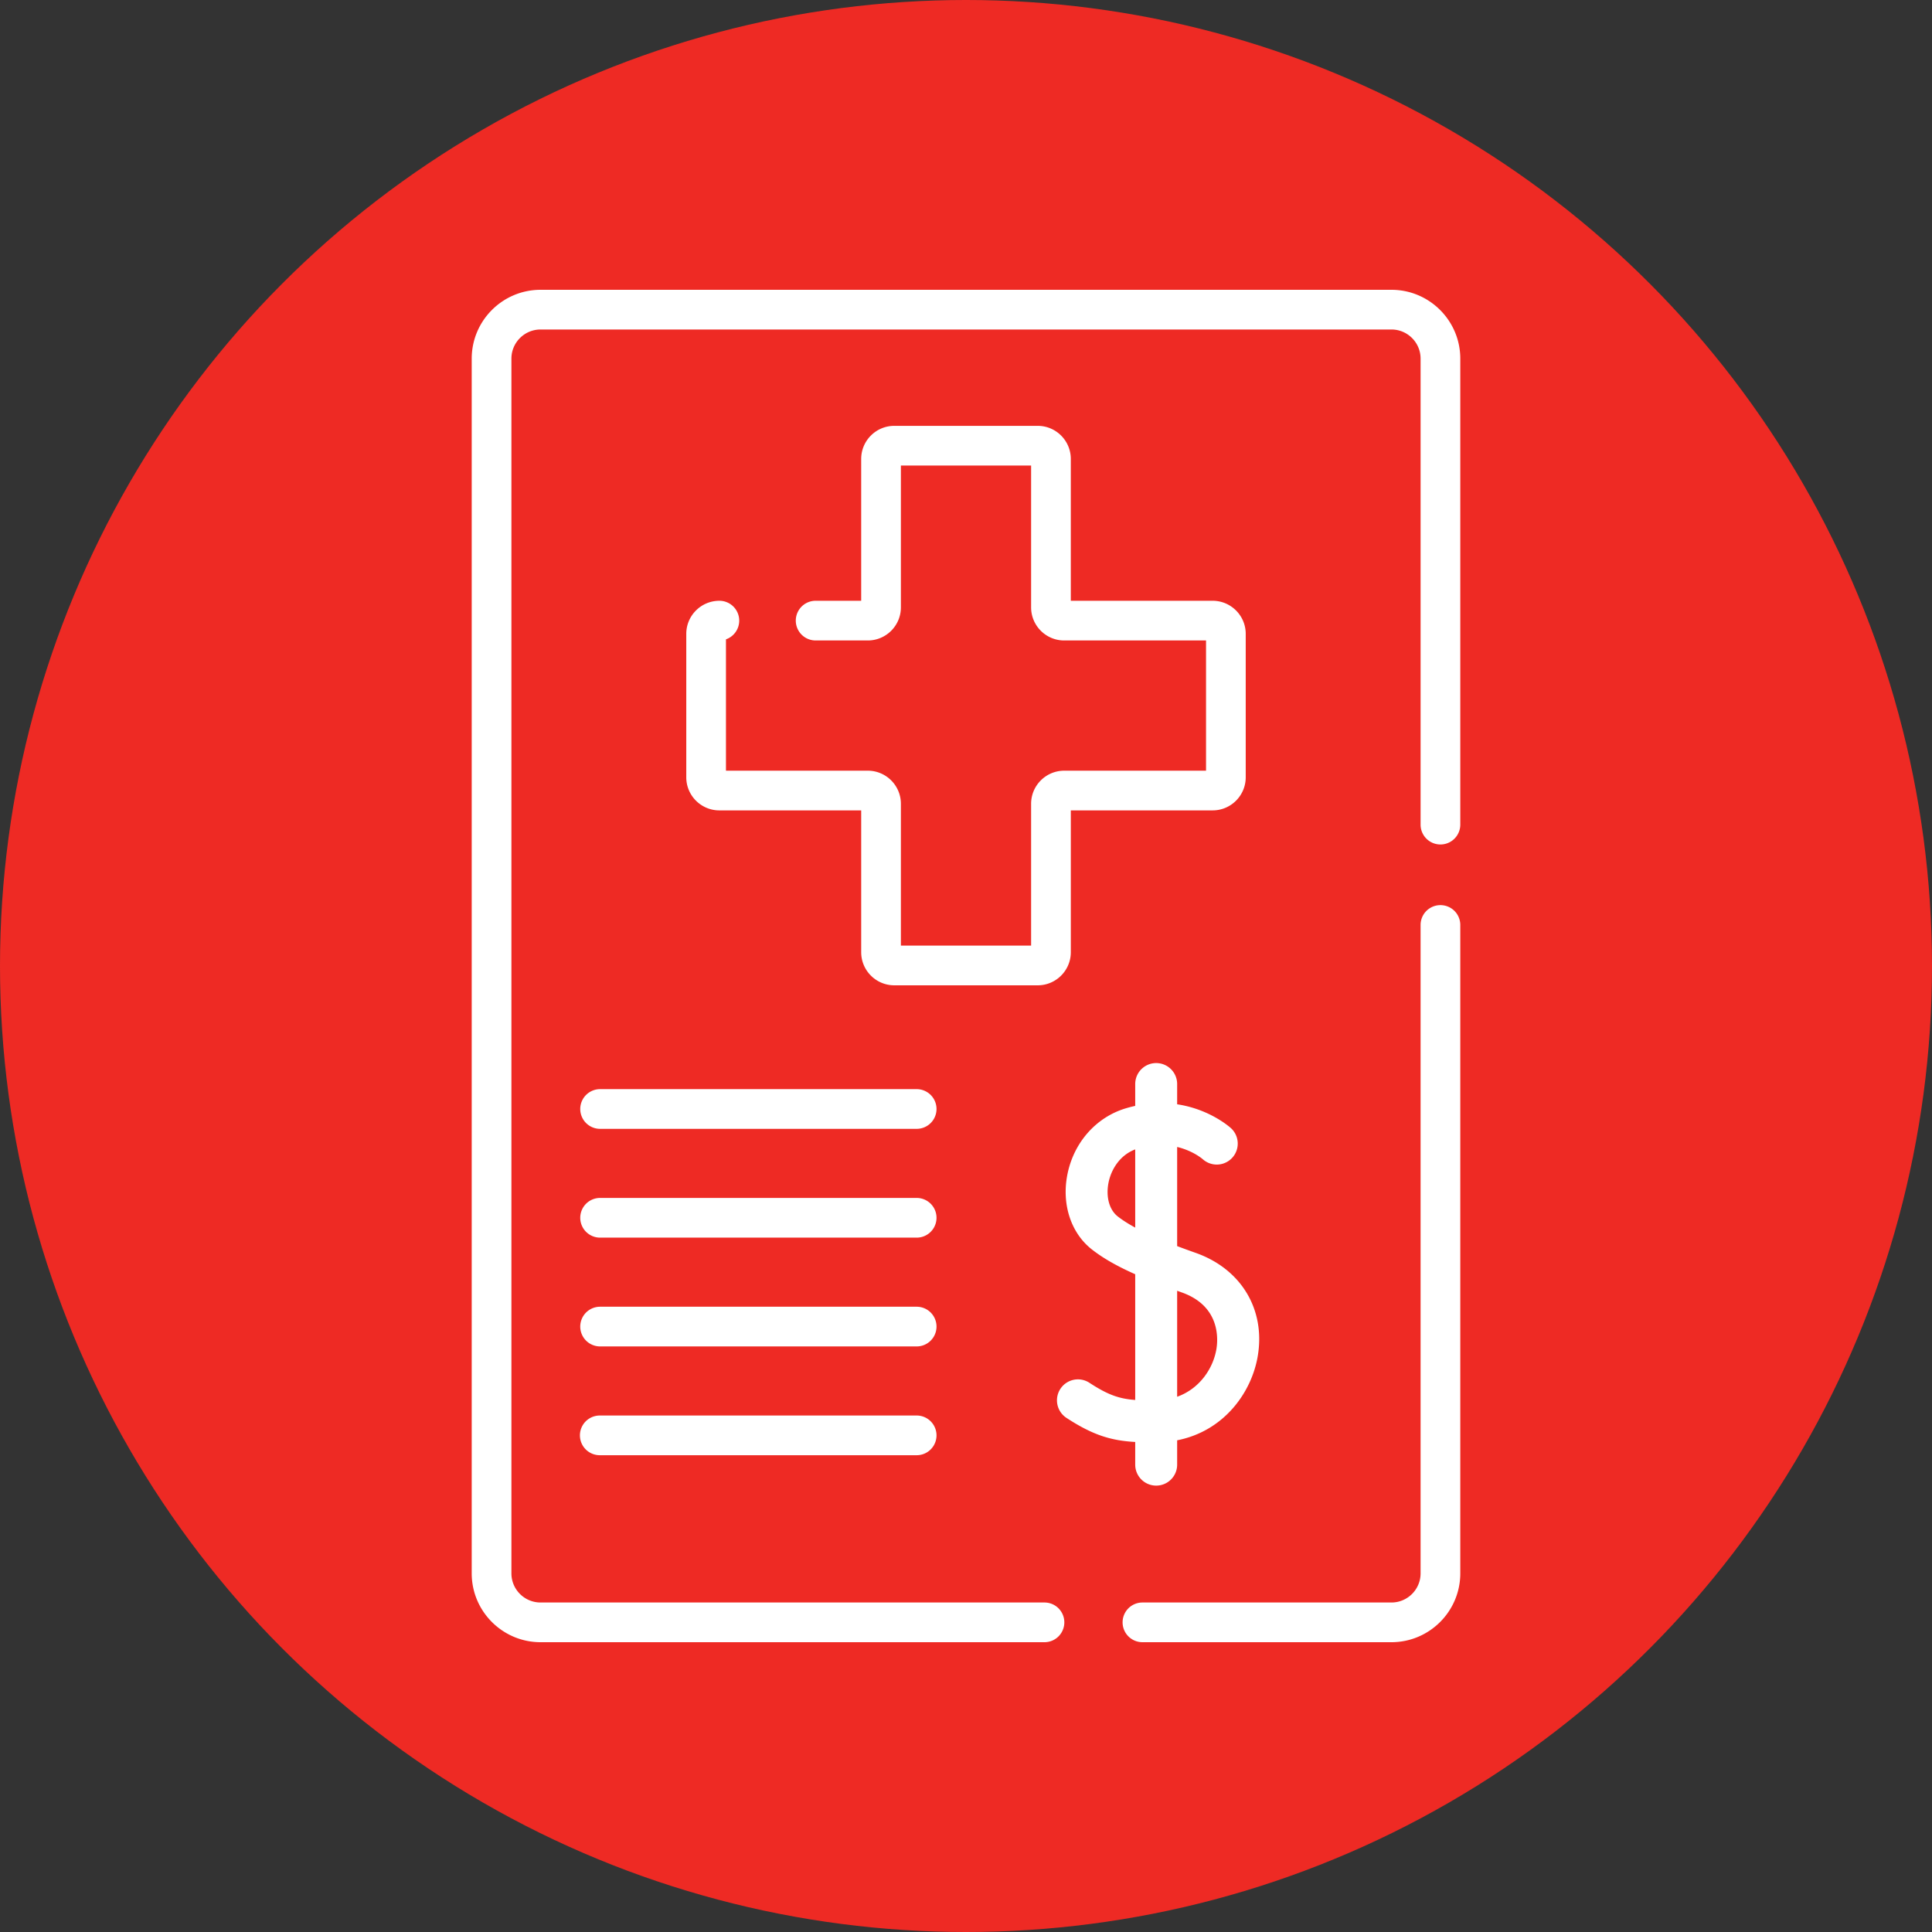
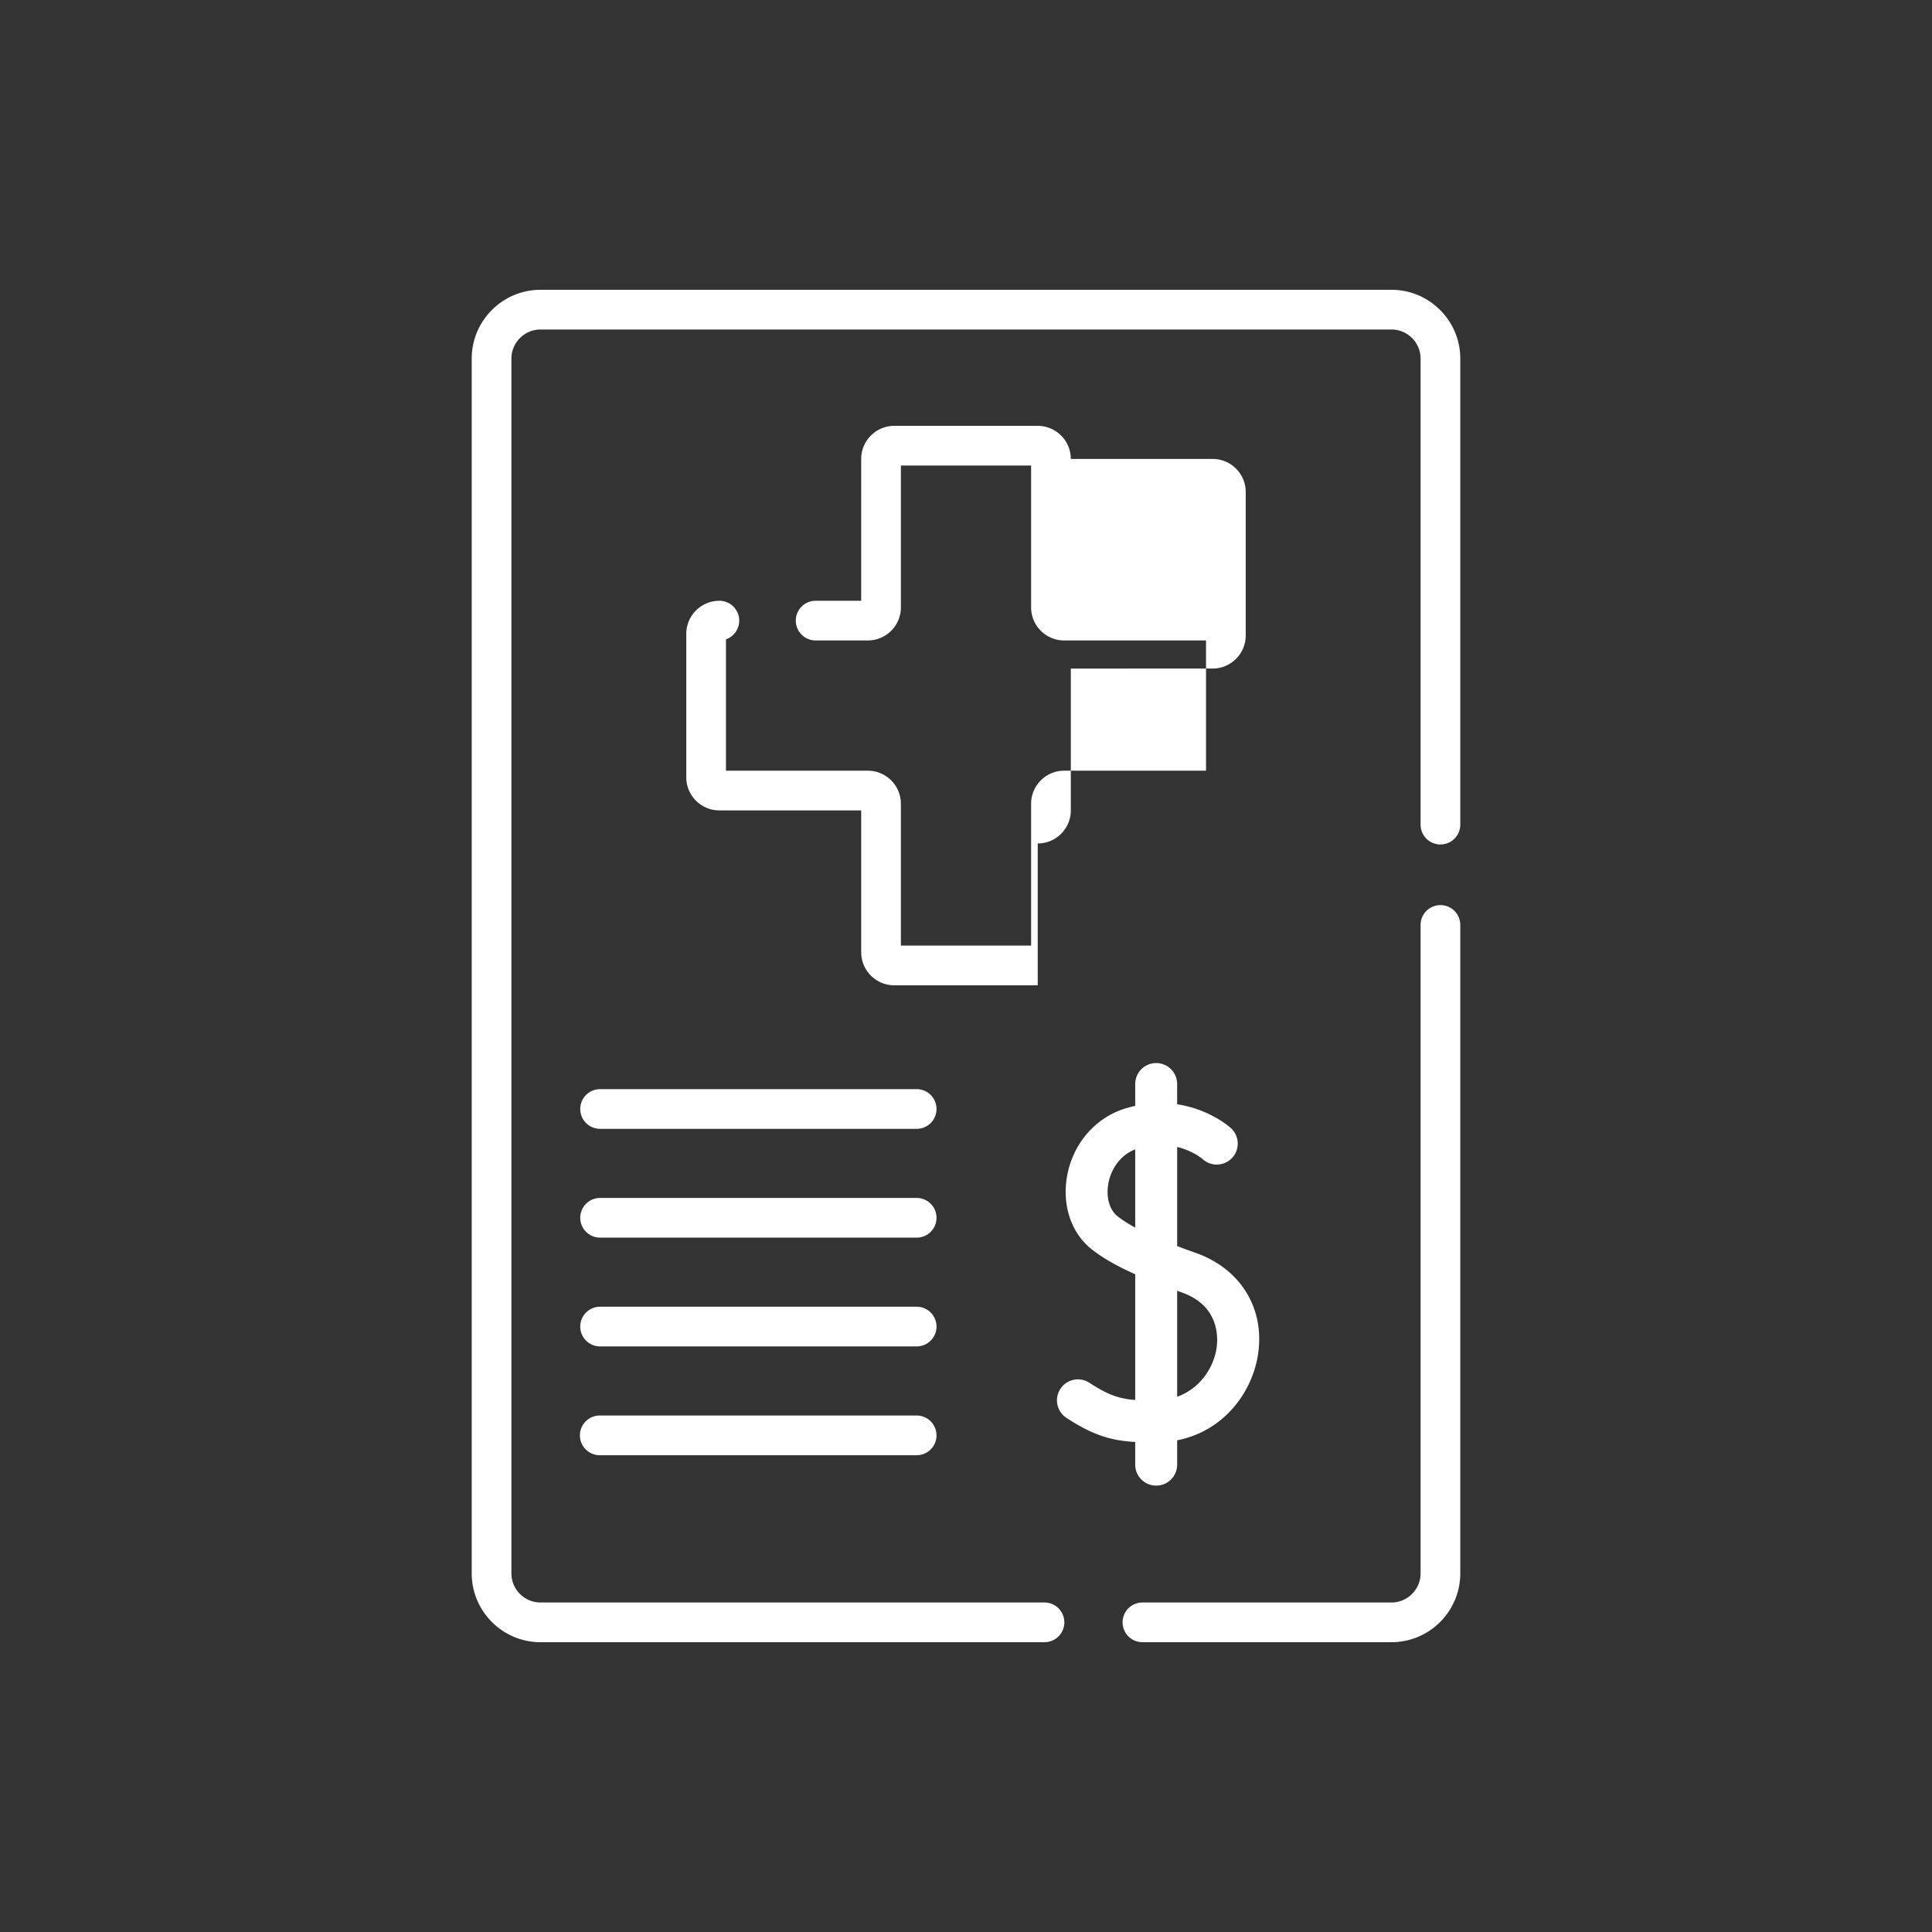
<svg xmlns="http://www.w3.org/2000/svg" version="1.1" width="512" height="512" x="0" y="0" viewBox="0 0 512 512" style="enable-background:new 0 0 512 512" xml:space="preserve" class="">
  <rect x="0" y="0" width="512" height="512" fill="#333333" stroke="none" />
-   <circle r="256" cx="256" cy="256" fill="#ee2a24" shape="circle" />
  <g transform="matrix(0.7,0,0,0.7,76.8,76.8)">
    <path d="M417.071 512H322.8a7.515 7.515 0 1 1 0-15.03h94.271c6.081 0 11.028-4.947 11.028-11.028V240.345a7.516 7.516 0 0 1 15.03 0v245.597c0 14.369-11.689 26.058-26.058 26.058zM285.623 512H94.929c-14.368 0-26.058-11.689-26.058-26.058V26.058C68.871 11.689 80.56 0 94.929 0h322.143c14.368 0 26.058 11.689 26.058 26.058v176.42a7.515 7.515 0 1 1-15.03 0V26.058c0-6.081-4.947-11.028-11.028-11.028H94.929c-6.081 0-11.028 4.947-11.028 11.028v459.885c0 6.081 4.947 11.028 11.028 11.028h190.694a7.515 7.515 0 1 1 0 15.029z" fill="#ffffff" opacity="1" data-original="#000000" class="" />
-     <path d="M283.155 263.311h-54.31c-6.906 0-12.524-5.618-12.524-12.524v-53.698h-53.698c-6.906 0-12.524-5.618-12.524-12.524v-54.311c0-6.906 5.618-12.524 12.524-12.524a7.515 7.515 0 0 1 2.505 14.602v49.728h53.698c6.906 0 12.524 5.618 12.524 12.524v53.698h49.3v-53.698c0-6.906 5.618-12.524 12.524-12.524h53.698v-49.301h-53.698c-6.906 0-12.524-5.618-12.524-12.524V66.536h-49.3v53.698c0 6.906-5.618 12.524-12.524 12.524h-19.749a7.515 7.515 0 1 1 0-15.03h17.244V64.031c0-6.906 5.618-12.524 12.524-12.524h54.31c6.906 0 12.524 5.618 12.524 12.524v53.698h53.698c6.906 0 12.524 5.618 12.524 12.524v54.311c0 6.906-5.618 12.524-12.524 12.524H295.68v53.698c0 6.906-5.619 12.525-12.525 12.525zM237.322 317.651H117.354a7.516 7.516 0 0 1 0-15.03h119.968a7.515 7.515 0 1 1 0 15.03zM237.322 358.838H117.354a7.516 7.516 0 0 1 0-15.03h119.968a7.515 7.515 0 1 1 0 15.03zM237.322 400.024H117.354a7.516 7.516 0 0 1 0-15.03h119.968a7.515 7.515 0 1 1 0 15.03zM237.322 441.211H117.354a7.515 7.515 0 1 1 0-15.03h119.968a7.515 7.515 0 1 1 0 15.03zM342.953 364.605a339.75 339.75 0 0 1-7.014-2.559v-37.535c5.914 1.416 9.438 4.407 9.743 4.675a7.939 7.939 0 0 0 10.709-11.72c-.451-.416-8.036-7.249-20.452-9.112v-7.667a7.938 7.938 0 0 0-15.876 0v8.275a48.58 48.58 0 0 0-3.595.926c-11.355 3.421-19.84 13.138-22.143 25.36-2.1 11.144 1.47 21.891 9.317 28.046 4.159 3.262 9.334 6.249 16.421 9.404v47.596c-6.127-.452-10.382-1.953-17.339-6.504a7.937 7.937 0 0 0-10.988 2.297 7.937 7.937 0 0 0 2.297 10.988c10.147 6.638 17.079 8.617 26.03 9.121v8.584a7.938 7.938 0 0 0 15.876 0v-9.215c17.809-3.494 28.211-18.179 30.517-31.896 2.965-17.635-6.261-32.969-23.503-39.064zm-29.513-13.802c-3.166-2.483-4.512-7.316-3.514-12.614.894-4.747 4.028-10.451 10.137-12.757v29.604c-2.491-1.352-4.747-2.762-6.623-4.233zm37.36 50.235c-1.222 7.267-6.282 14.969-14.861 18.039v-40.121c.573.205 1.133.409 1.723.617 14.668 5.185 13.765 17.74 13.138 21.465z" fill="#ffffff" opacity="1" data-original="#000000" class="" />
+     <path d="M283.155 263.311h-54.31c-6.906 0-12.524-5.618-12.524-12.524v-53.698h-53.698c-6.906 0-12.524-5.618-12.524-12.524v-54.311c0-6.906 5.618-12.524 12.524-12.524a7.515 7.515 0 0 1 2.505 14.602v49.728h53.698c6.906 0 12.524 5.618 12.524 12.524v53.698h49.3v-53.698c0-6.906 5.618-12.524 12.524-12.524h53.698v-49.301h-53.698c-6.906 0-12.524-5.618-12.524-12.524V66.536h-49.3v53.698c0 6.906-5.618 12.524-12.524 12.524h-19.749a7.515 7.515 0 1 1 0-15.03h17.244V64.031c0-6.906 5.618-12.524 12.524-12.524h54.31c6.906 0 12.524 5.618 12.524 12.524h53.698c6.906 0 12.524 5.618 12.524 12.524v54.311c0 6.906-5.618 12.524-12.524 12.524H295.68v53.698c0 6.906-5.619 12.525-12.525 12.525zM237.322 317.651H117.354a7.516 7.516 0 0 1 0-15.03h119.968a7.515 7.515 0 1 1 0 15.03zM237.322 358.838H117.354a7.516 7.516 0 0 1 0-15.03h119.968a7.515 7.515 0 1 1 0 15.03zM237.322 400.024H117.354a7.516 7.516 0 0 1 0-15.03h119.968a7.515 7.515 0 1 1 0 15.03zM237.322 441.211H117.354a7.515 7.515 0 1 1 0-15.03h119.968a7.515 7.515 0 1 1 0 15.03zM342.953 364.605a339.75 339.75 0 0 1-7.014-2.559v-37.535c5.914 1.416 9.438 4.407 9.743 4.675a7.939 7.939 0 0 0 10.709-11.72c-.451-.416-8.036-7.249-20.452-9.112v-7.667a7.938 7.938 0 0 0-15.876 0v8.275a48.58 48.58 0 0 0-3.595.926c-11.355 3.421-19.84 13.138-22.143 25.36-2.1 11.144 1.47 21.891 9.317 28.046 4.159 3.262 9.334 6.249 16.421 9.404v47.596c-6.127-.452-10.382-1.953-17.339-6.504a7.937 7.937 0 0 0-10.988 2.297 7.937 7.937 0 0 0 2.297 10.988c10.147 6.638 17.079 8.617 26.03 9.121v8.584a7.938 7.938 0 0 0 15.876 0v-9.215c17.809-3.494 28.211-18.179 30.517-31.896 2.965-17.635-6.261-32.969-23.503-39.064zm-29.513-13.802c-3.166-2.483-4.512-7.316-3.514-12.614.894-4.747 4.028-10.451 10.137-12.757v29.604c-2.491-1.352-4.747-2.762-6.623-4.233zm37.36 50.235c-1.222 7.267-6.282 14.969-14.861 18.039v-40.121c.573.205 1.133.409 1.723.617 14.668 5.185 13.765 17.74 13.138 21.465z" fill="#ffffff" opacity="1" data-original="#000000" class="" />
  </g>
</svg>